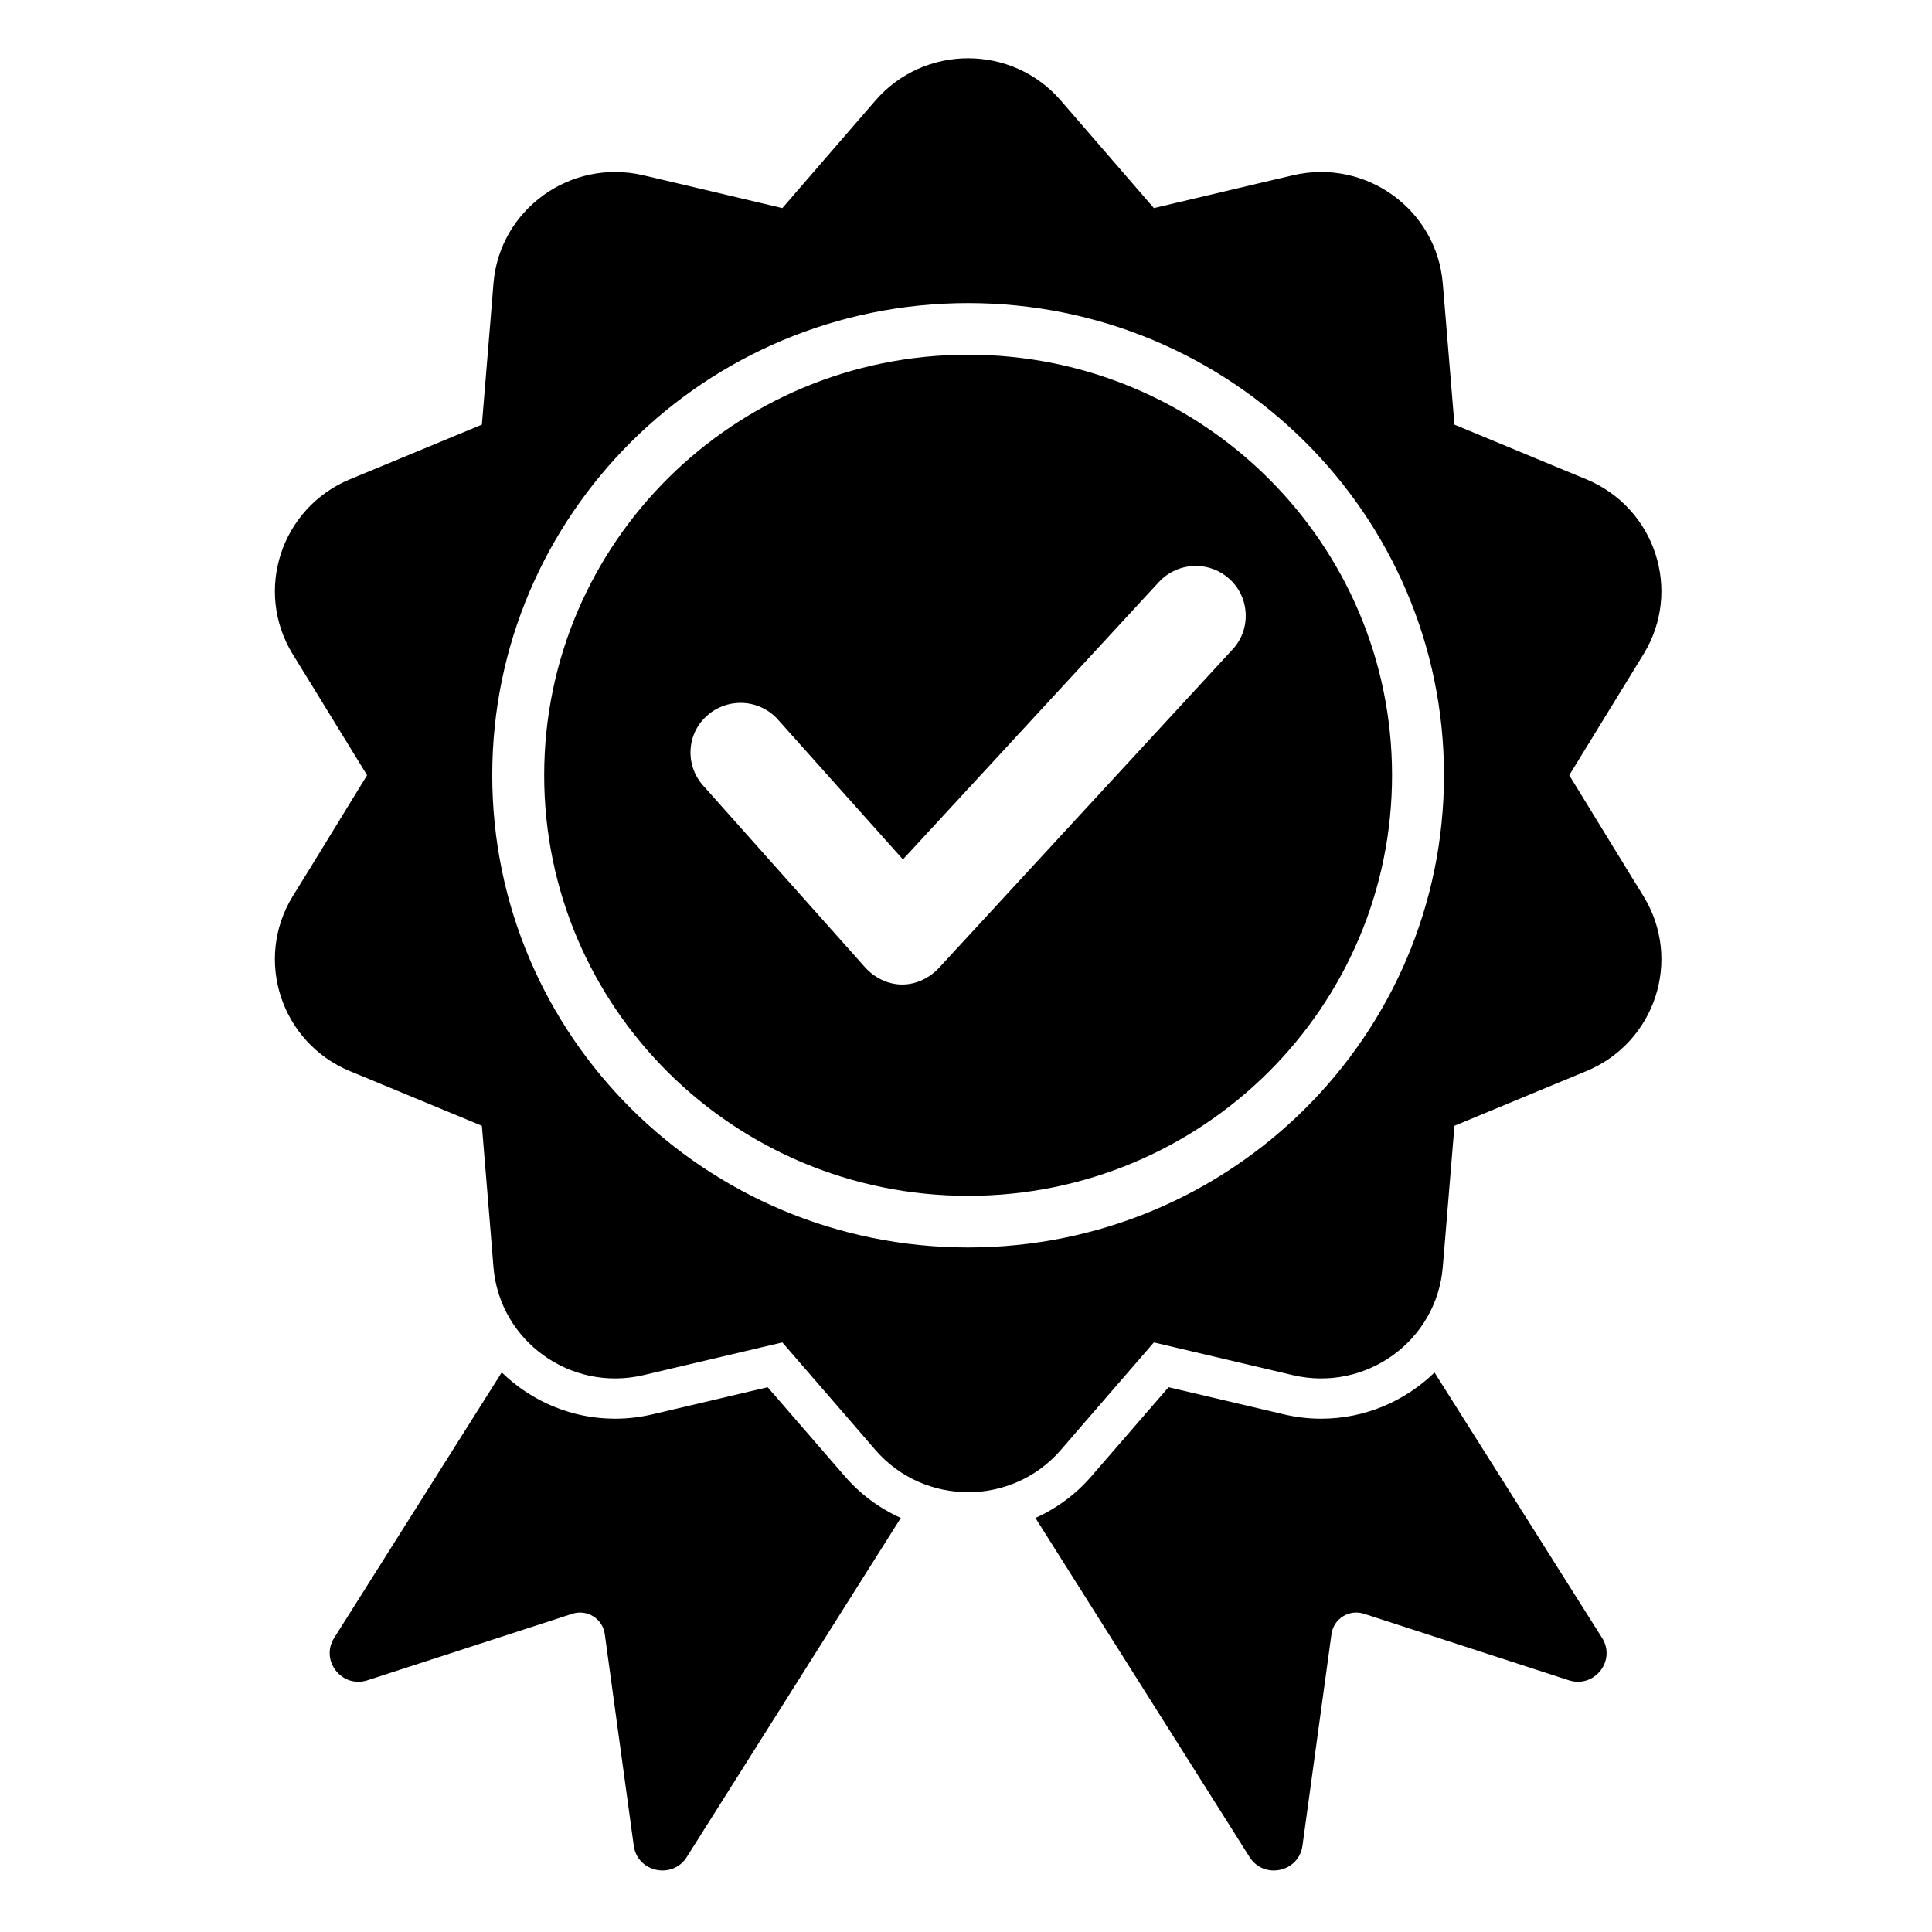
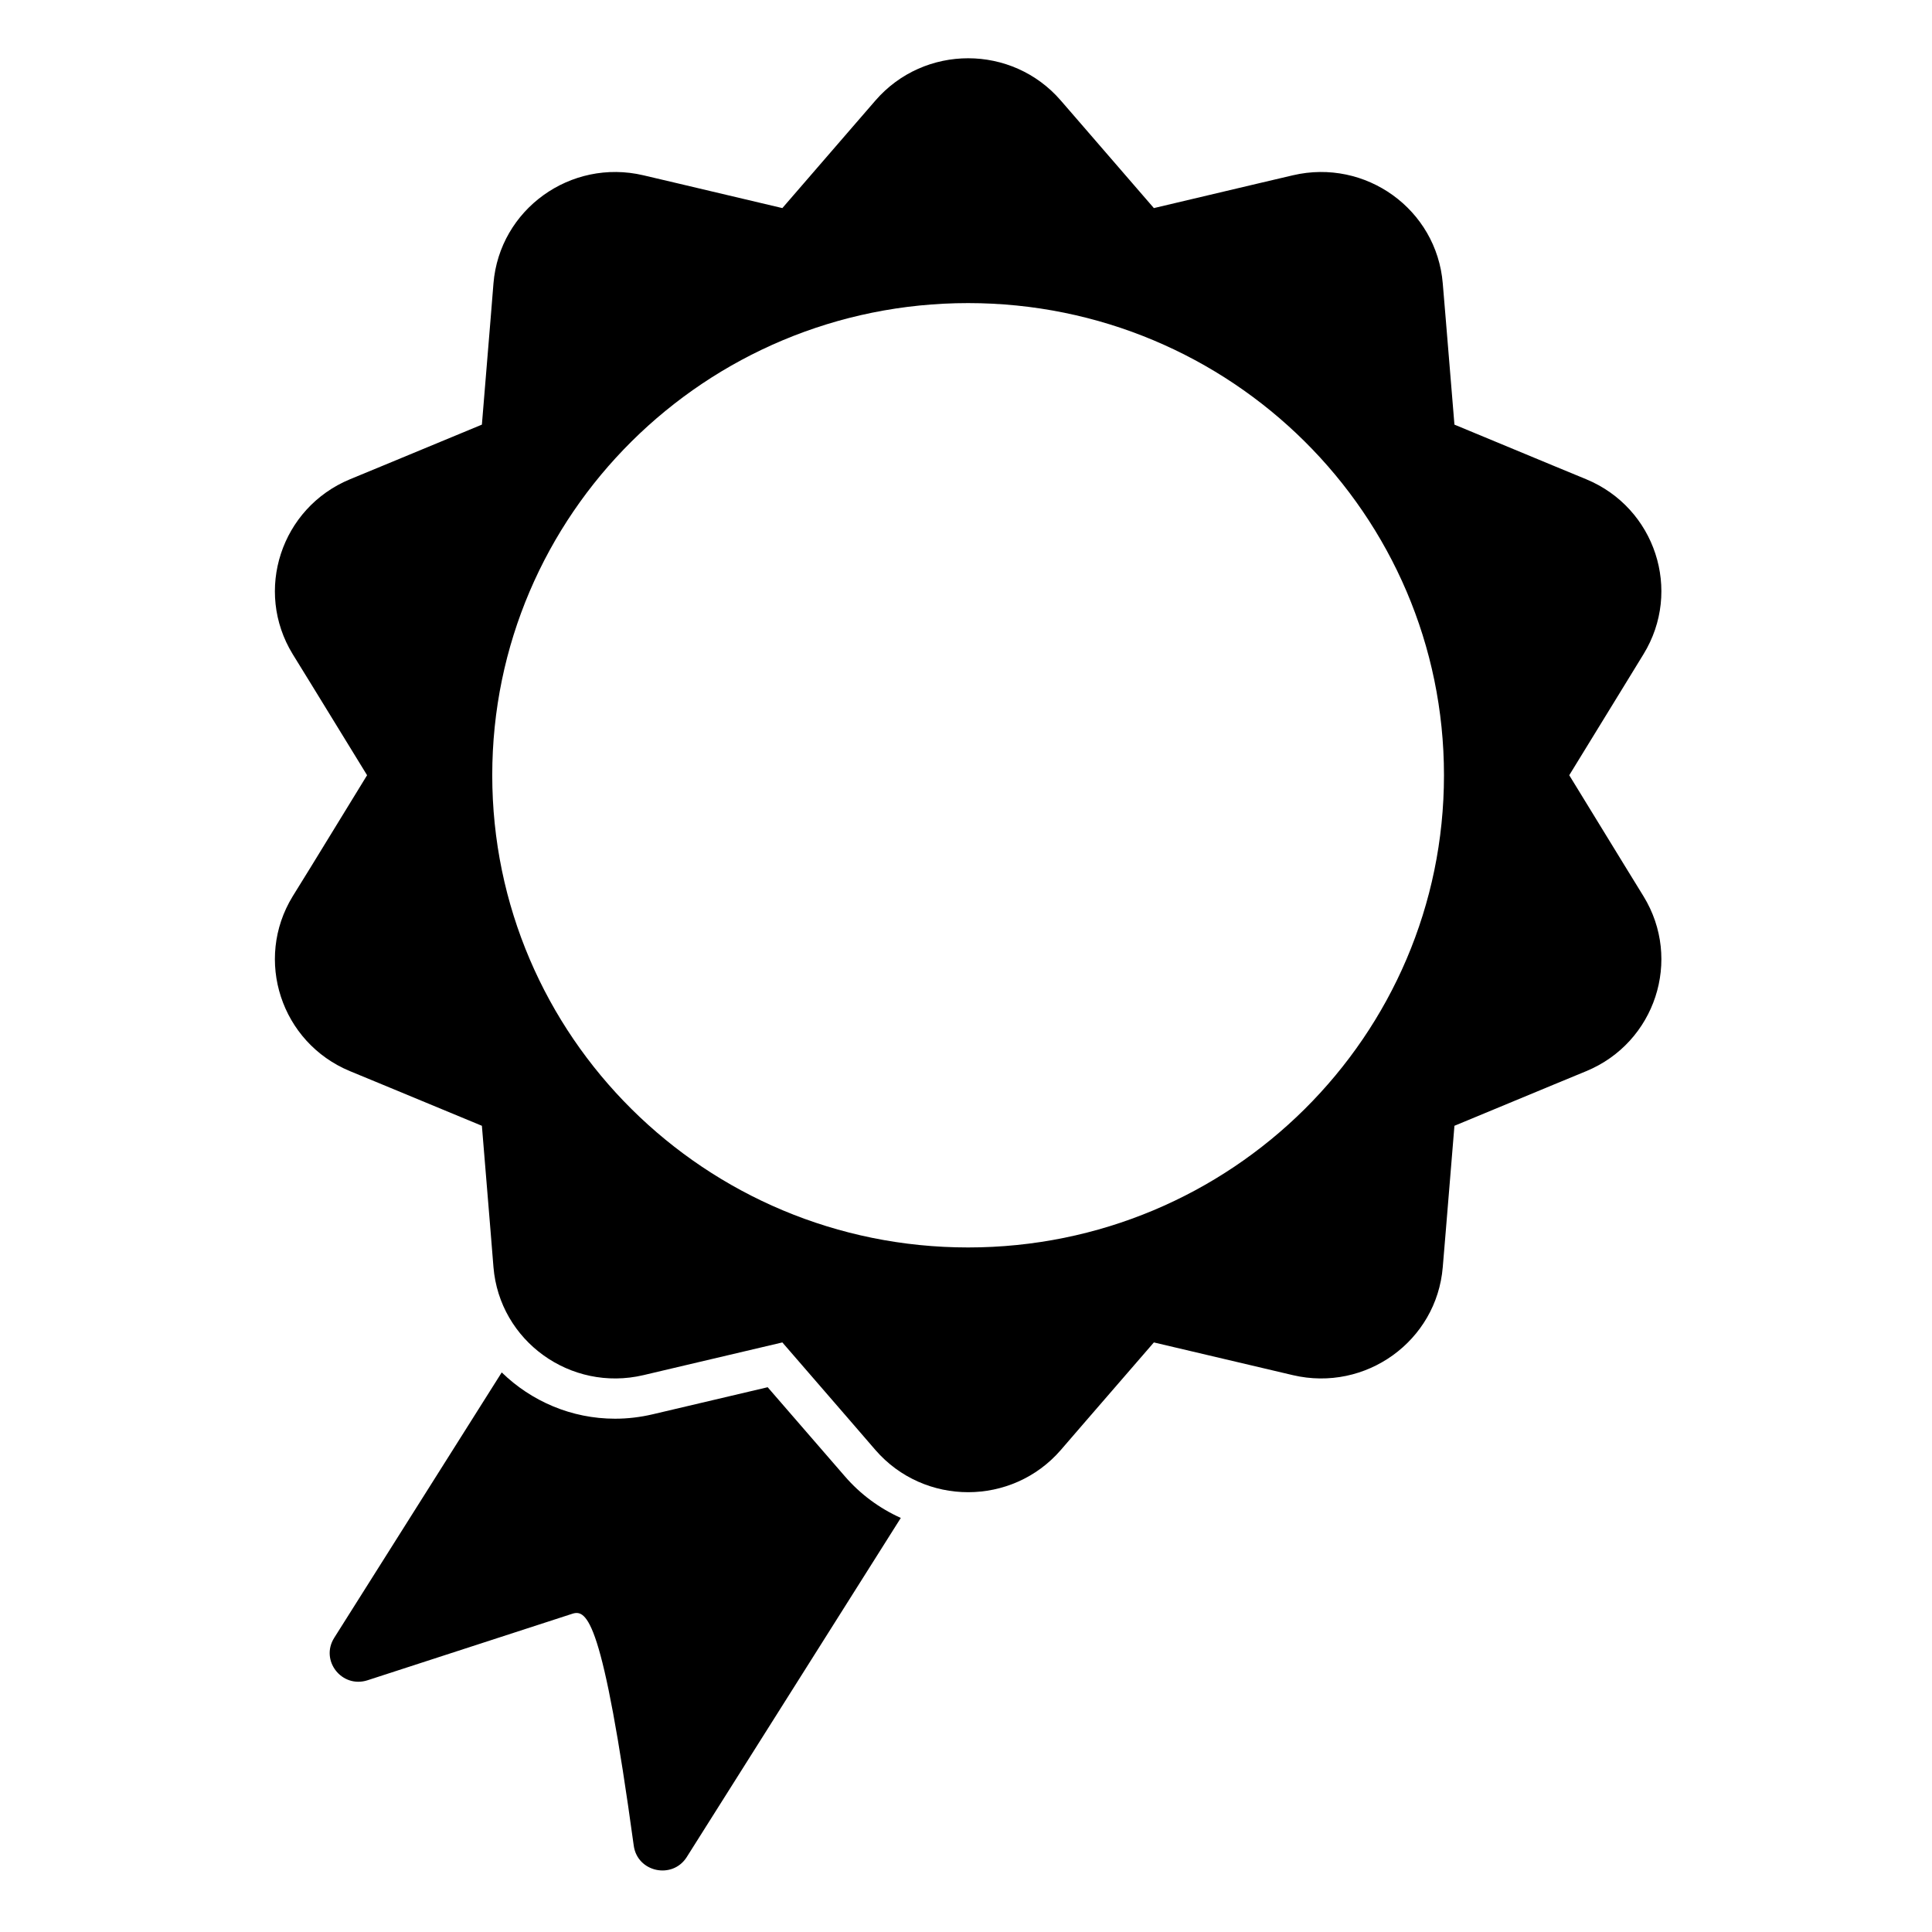
<svg xmlns="http://www.w3.org/2000/svg" version="1.0" preserveAspectRatio="xMidYMid meet" height="100" viewBox="0 0 75 75" zoomAndPan="magnify" width="100">
  <defs>
    <clipPath id="db323803d1">
      <path clip-rule="nonzero" d="M 12 53 L 35 53 L 35 72.965 L 12 72.965 Z M 12 53" />
    </clipPath>
    <clipPath id="2c5c8c1dba">
-       <path clip-rule="nonzero" d="M 40 53 L 63 53 L 63 72.965 L 40 72.965 Z M 40 53" />
-     </clipPath>
+       </clipPath>
  </defs>
-   <path fill-rule="nonzero" fill-opacity="1" d="M 47.852 25.207 L 36.457 37.566 C 36.094 37.961 35.57 38.219 35.027 38.219 L 35.02 38.219 C 34.469 38.219 33.941 37.953 33.574 37.543 L 27.293 30.492 C 26.949 30.105 26.777 29.609 26.809 29.094 C 26.84 28.582 27.07 28.109 27.461 27.77 C 27.812 27.457 28.273 27.285 28.746 27.285 C 29.301 27.285 29.832 27.52 30.199 27.934 L 35.051 33.363 L 44.988 22.594 C 45.355 22.199 45.875 21.969 46.418 21.969 C 46.906 21.969 47.371 22.148 47.73 22.477 C 48.52 23.195 48.574 24.426 47.852 25.207 Z M 37.582 13.77 C 28.496 13.77 21.125 21.078 21.125 30.094 C 21.125 39.113 28.496 46.422 37.582 46.422 C 46.672 46.422 54.039 39.113 54.039 30.094 C 54.039 21.078 46.672 13.77 37.582 13.77" fill="#000000" />
  <path fill-rule="nonzero" fill-opacity="1" d="M 37.582 48.426 C 27.379 48.426 19.109 40.219 19.109 30.094 C 19.109 19.973 27.379 11.766 37.582 11.766 C 47.785 11.766 56.055 19.973 56.055 30.094 C 56.055 40.219 47.785 48.426 37.582 48.426 Z M 63.09 33.637 L 60.918 30.094 L 63.09 26.555 L 63.801 25.395 C 65.312 22.934 64.258 19.715 61.578 18.605 L 60.312 18.082 L 56.461 16.484 L 56.121 12.355 L 56.008 11.004 C 55.773 8.129 53.016 6.141 50.188 6.805 L 48.859 7.117 L 44.793 8.078 L 42.07 4.93 L 41.18 3.902 C 39.289 1.715 35.879 1.715 33.984 3.902 L 33.094 4.93 L 30.371 8.078 L 26.305 7.117 L 24.977 6.805 C 22.152 6.141 19.391 8.129 19.156 11.004 L 19.047 12.355 L 18.707 16.484 L 14.852 18.082 L 13.586 18.605 C 10.91 19.715 9.855 22.934 11.363 25.395 L 12.078 26.555 L 14.25 30.094 L 12.078 33.637 L 11.363 34.793 C 9.855 37.254 10.91 40.473 13.586 41.582 L 14.852 42.105 L 18.707 43.703 L 19.047 47.836 L 19.156 49.188 C 19.391 52.059 22.152 54.047 24.977 53.383 L 26.305 53.07 L 30.371 52.113 L 33.094 55.258 L 33.984 56.289 C 35.879 58.473 39.289 58.473 41.18 56.289 L 42.07 55.258 L 44.793 52.113 L 48.859 53.07 L 50.188 53.383 C 53.016 54.047 55.773 52.059 56.008 49.188 L 56.121 47.836 L 56.461 43.703 L 60.312 42.105 L 61.578 41.582 C 64.258 40.473 65.312 37.254 63.801 34.793 L 63.09 33.637" fill="#000000" />
  <g clip-path="url(#db323803d1)">
-     <path fill-rule="nonzero" fill-opacity="1" d="M 34.969 58.926 L 26.66 72.09 C 26.105 72.969 24.742 72.68 24.602 71.648 L 23.477 63.434 C 23.395 62.836 22.785 62.457 22.211 62.648 L 14.27 65.227 C 13.273 65.551 12.418 64.465 12.973 63.582 L 19.477 53.277 C 20.621 54.391 22.18 55.074 23.875 55.074 C 24.367 55.074 24.855 55.016 25.34 54.902 L 29.801 53.852 L 32.793 57.305 C 33.398 58.008 34.145 58.555 34.969 58.926" fill="#000000" />
+     <path fill-rule="nonzero" fill-opacity="1" d="M 34.969 58.926 L 26.66 72.09 C 26.105 72.969 24.742 72.68 24.602 71.648 C 23.395 62.836 22.785 62.457 22.211 62.648 L 14.27 65.227 C 13.273 65.551 12.418 64.465 12.973 63.582 L 19.477 53.277 C 20.621 54.391 22.18 55.074 23.875 55.074 C 24.367 55.074 24.855 55.016 25.34 54.902 L 29.801 53.852 L 32.793 57.305 C 33.398 58.008 34.145 58.555 34.969 58.926" fill="#000000" />
  </g>
  <g clip-path="url(#2c5c8c1dba)">
    <path fill-rule="nonzero" fill-opacity="1" d="M 60.898 65.227 L 52.957 62.648 C 52.379 62.457 51.77 62.836 51.688 63.434 L 50.562 71.648 C 50.422 72.68 49.062 72.969 48.508 72.09 L 40.195 58.926 C 41.02 58.555 41.766 58.008 42.371 57.305 L 45.363 53.852 L 49.828 54.902 C 50.309 55.016 50.801 55.074 51.289 55.074 C 52.984 55.074 54.543 54.391 55.688 53.281 L 62.191 63.582 C 62.75 64.465 61.891 65.551 60.898 65.227" fill="#000000" />
  </g>
</svg>